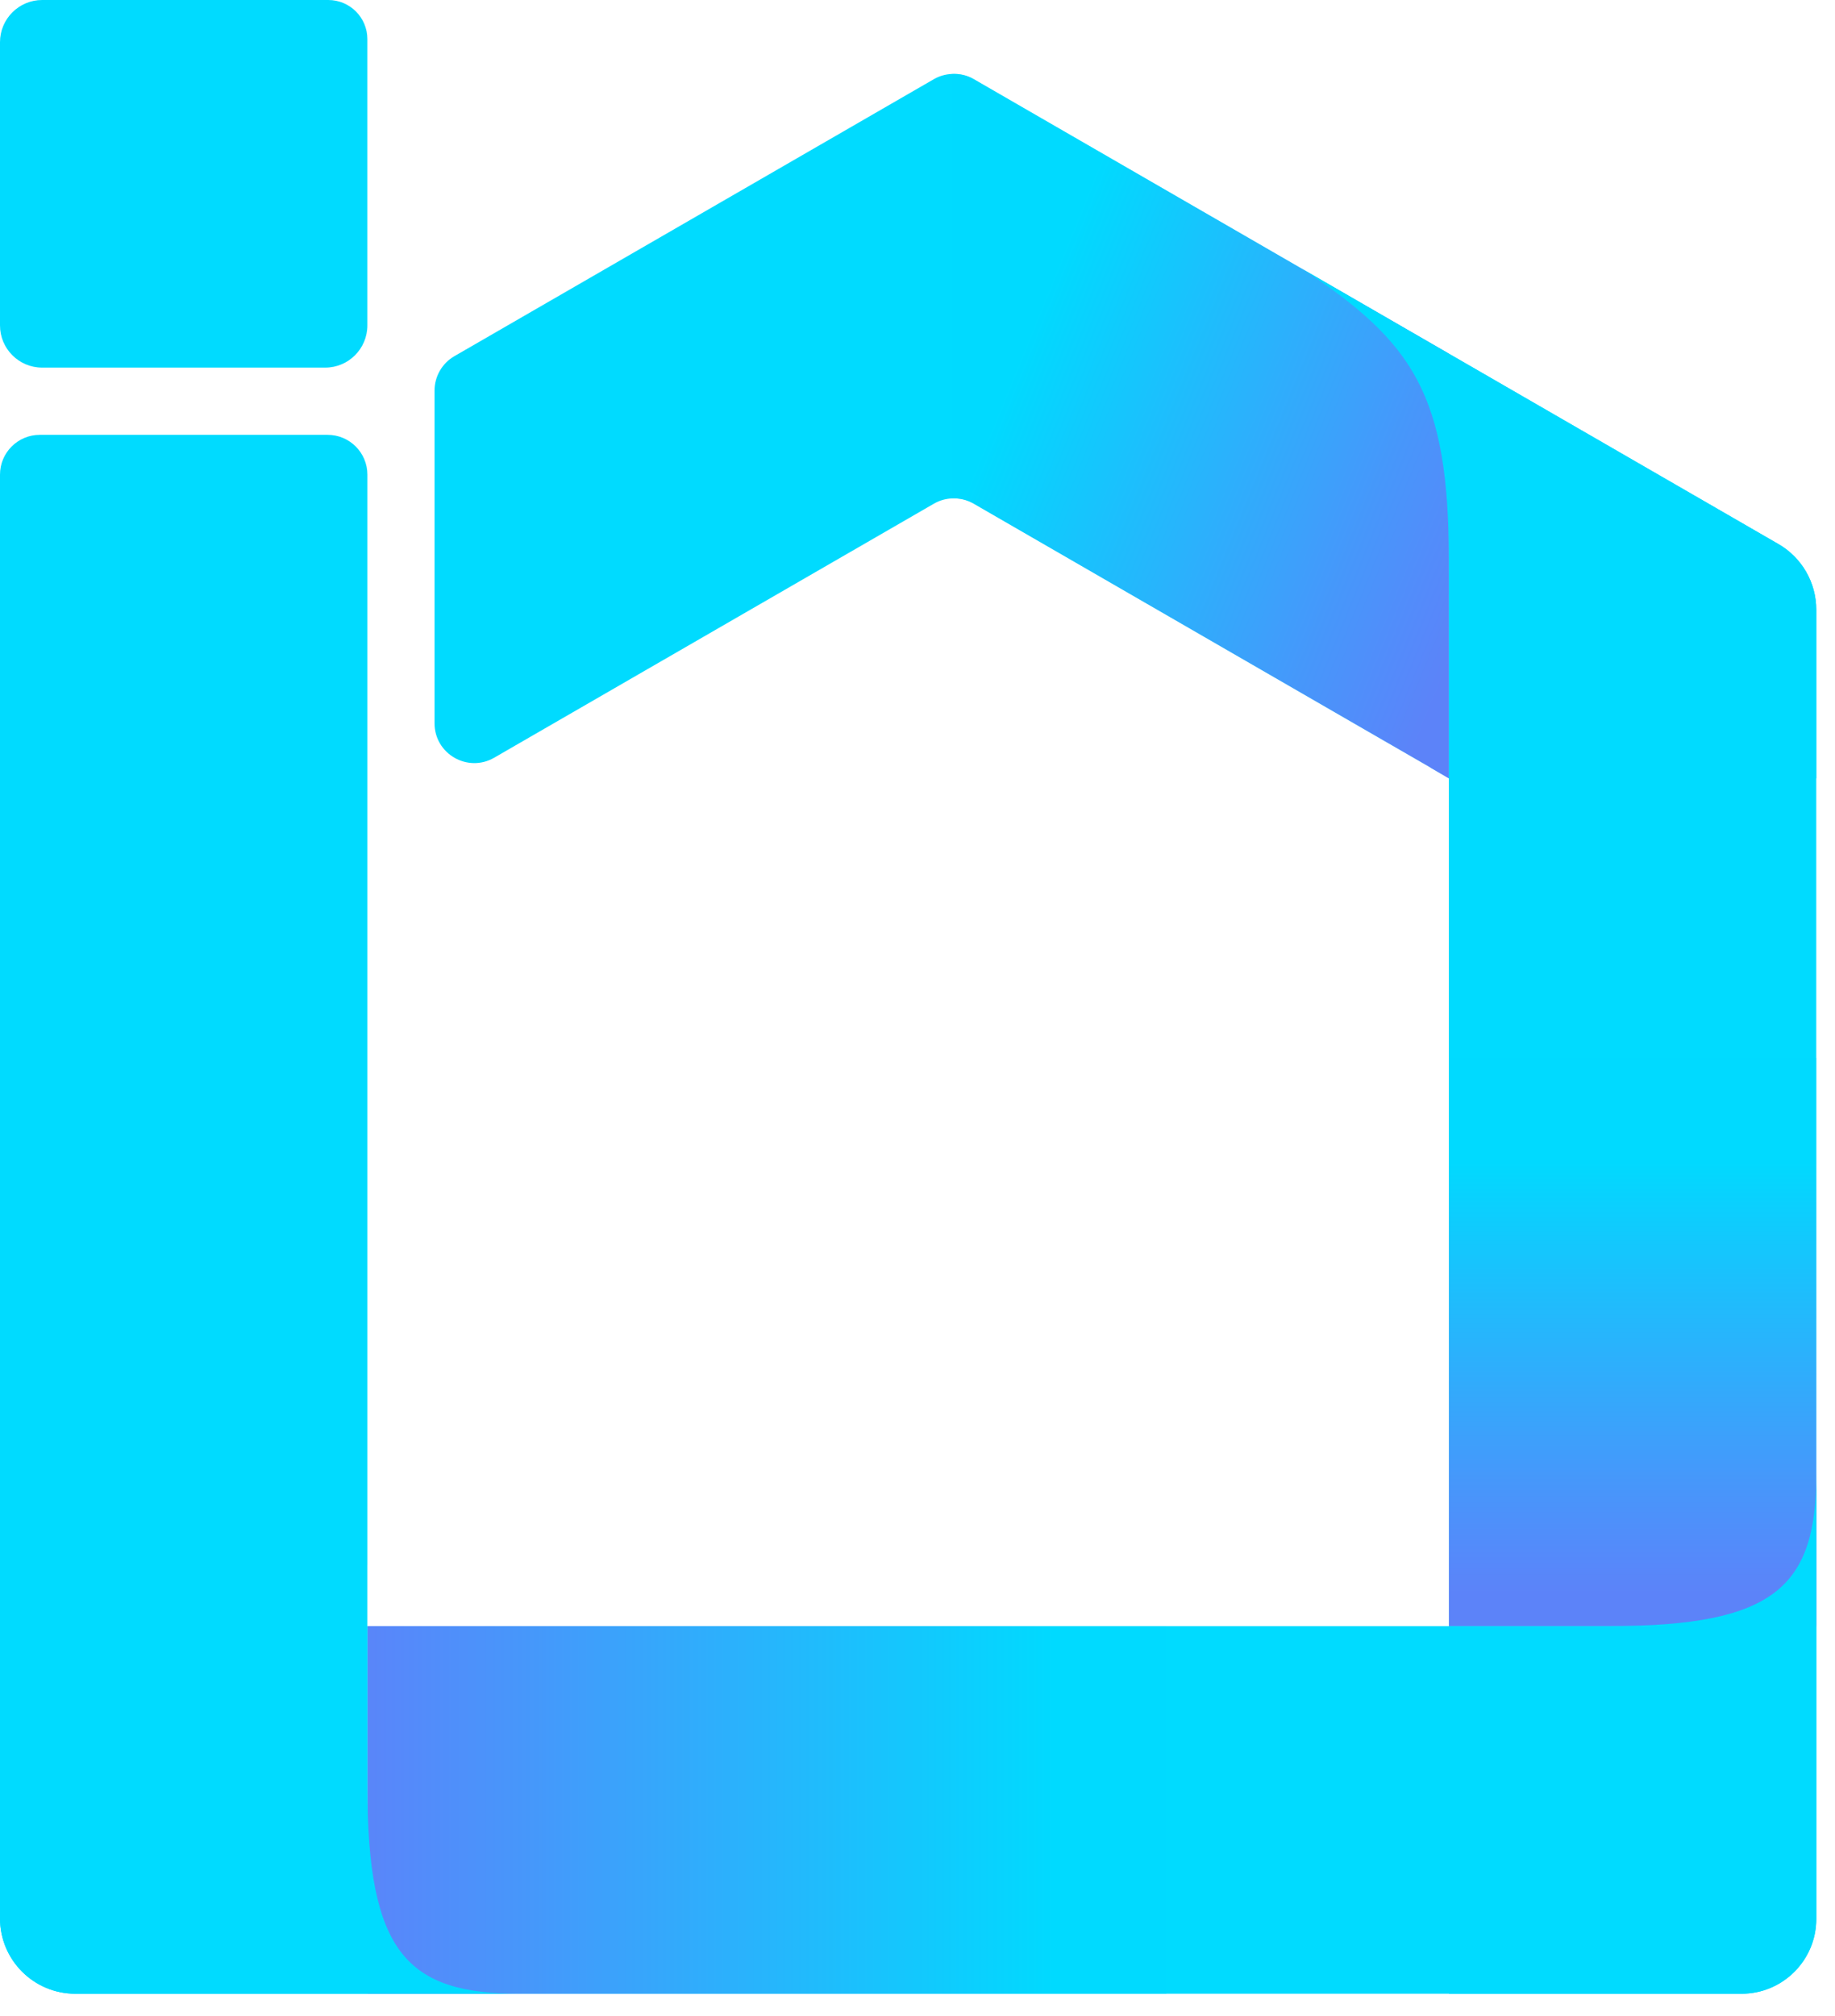
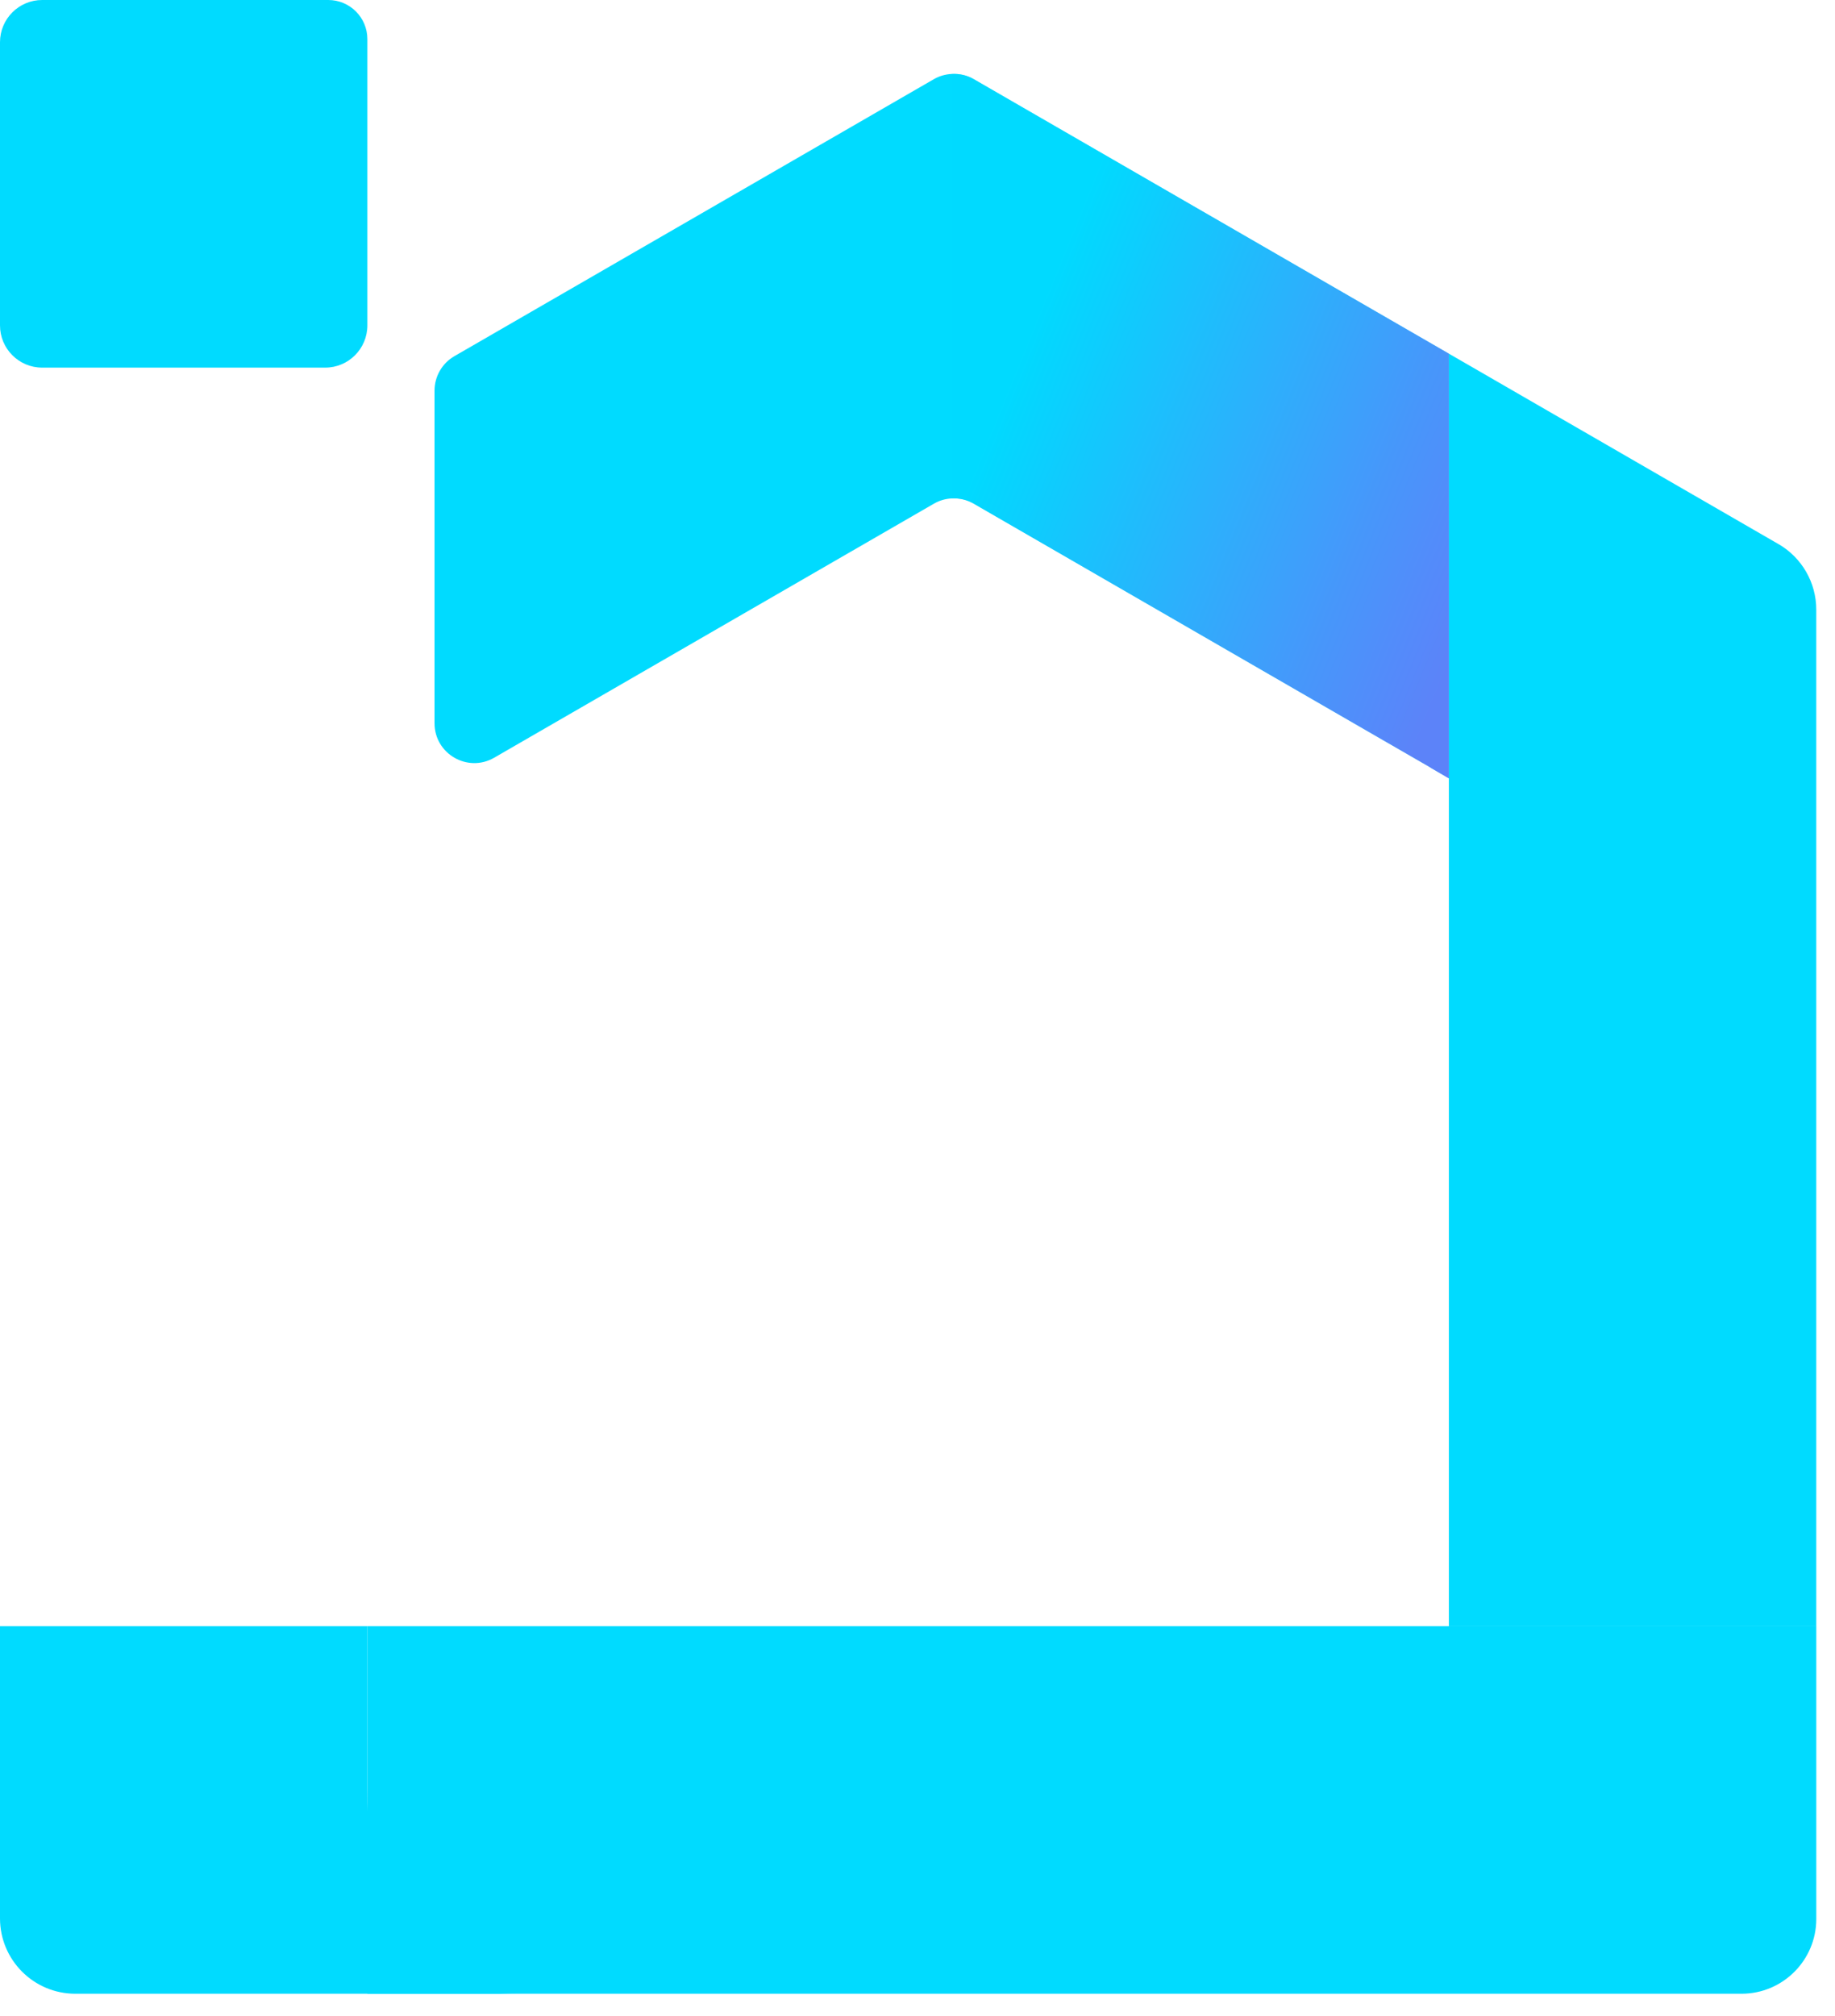
<svg xmlns="http://www.w3.org/2000/svg" width="61" height="67" viewBox="0 0 61 67" fill="none">
  <path d="M32.37 2.63C32.144 2.499 31.889 2.444 31.636 2.458C31.431 2.468 31.229 2.525 31.046 2.63L15.106 11.837C14.697 12.073 14.445 12.51 14.445 12.983V24.038C14.445 25.056 15.547 25.692 16.428 25.183L31.047 16.739C31.23 16.633 31.432 16.577 31.636 16.566C31.888 16.552 32.142 16.608 32.368 16.739L46.157 24.704H46.158L47.504 25.481C47.532 25.498 47.559 25.515 47.586 25.533L48.164 25.87V11.754L32.369 2.63H32.37Z" fill="#00DBFF" />
  <path d="M59.119 18.082L48.164 11.754V54.044H60.377V20.262C60.377 19.362 59.898 18.531 59.119 18.081V18.082Z" fill="#00DBFF" />
  <path d="M46.843 54.044H12.213V66.263H57.892C59.265 66.263 60.378 65.149 60.378 63.776V54.044H46.844H46.843Z" fill="#00DBFF" />
  <path d="M1.402 0H10.913C11.63 0 12.212 0.582 12.212 1.299V10.815C12.212 11.59 11.584 12.218 10.81 12.218H1.402C0.628 12.218 0 11.59 0 10.815V1.403C0 0.628 0.628 0 1.402 0Z" fill="#00DBFF" />
-   <path d="M12.213 52.013V15.775C12.213 15.045 11.621 14.452 10.891 14.452H1.322C0.593 14.452 0 15.044 0 15.775V63.757C0 65.141 1.121 66.263 2.505 66.263H12.212V52.013H12.213Z" fill="#00DBFF" />
-   <path opacity="0.54" d="M14.922 54.044H13.535H12.213V66.263H38.771V54.044H14.922Z" fill="url(#paint0_linear_235_10536)" />
-   <path opacity="0.54" d="M48.166 35.16V51.392V52.722V54.044H60.377V35.16H48.166Z" fill="url(#paint1_linear_235_10536)" />
  <path opacity="0.54" d="M32.37 2.63C32.144 2.499 31.889 2.444 31.636 2.458V16.566C31.888 16.552 32.142 16.608 32.368 16.739L46.157 24.703H46.158L47.504 25.481C47.532 25.498 47.559 25.515 47.586 25.533L48.164 25.87V11.754L32.369 2.63H32.37Z" fill="url(#paint2_linear_235_10536)" />
-   <path d="M59.119 18.082L48.164 11.754L43.319 8.955C46.983 11.389 48.164 13.117 48.164 18.629V25.87H60.377V20.263C60.377 19.363 59.898 18.532 59.119 18.082Z" fill="#00DBFF" />
-   <path d="M53.506 54.044H48.165V66.263H57.892C59.265 66.263 60.378 65.149 60.378 63.776V48.992C60.378 52.718 59.017 54.044 53.507 54.044H53.506Z" fill="#00DBFF" />
  <path d="M12.213 59.389V54.045H0V63.757C0 65.141 1.121 66.263 2.506 66.263H17.263C13.538 66.263 12.213 64.901 12.213 59.389Z" fill="#00DBFF" />
  <defs>
    <linearGradient id="paint0_linear_235_10536" x1="11.559" y1="60.154" x2="35.071" y2="60.154" gradientUnits="userSpaceOnUse">
      <stop stop-color="#AA3AF5" />
      <stop offset="0.25" stop-color="#835EF7" />
      <stop offset="0.81" stop-color="#22BAFC" />
      <stop offset="1" stop-color="#00DBFF" />
    </linearGradient>
    <linearGradient id="paint1_linear_235_10536" x1="54.272" y1="52.906" x2="54.272" y2="38.466" gradientUnits="userSpaceOnUse">
      <stop stop-color="#AA3AF5" />
      <stop offset="0.25" stop-color="#835EF7" />
      <stop offset="0.81" stop-color="#22BAFC" />
      <stop offset="1" stop-color="#00DBFF" />
    </linearGradient>
    <linearGradient id="paint2_linear_235_10536" x1="49.752" y1="18.113" x2="33.953" y2="11.673" gradientUnits="userSpaceOnUse">
      <stop stop-color="#AA3AF5" />
      <stop offset="0.25" stop-color="#835EF7" />
      <stop offset="0.81" stop-color="#22BAFC" />
      <stop offset="1" stop-color="#00DBFF" />
    </linearGradient>
  </defs>
</svg>